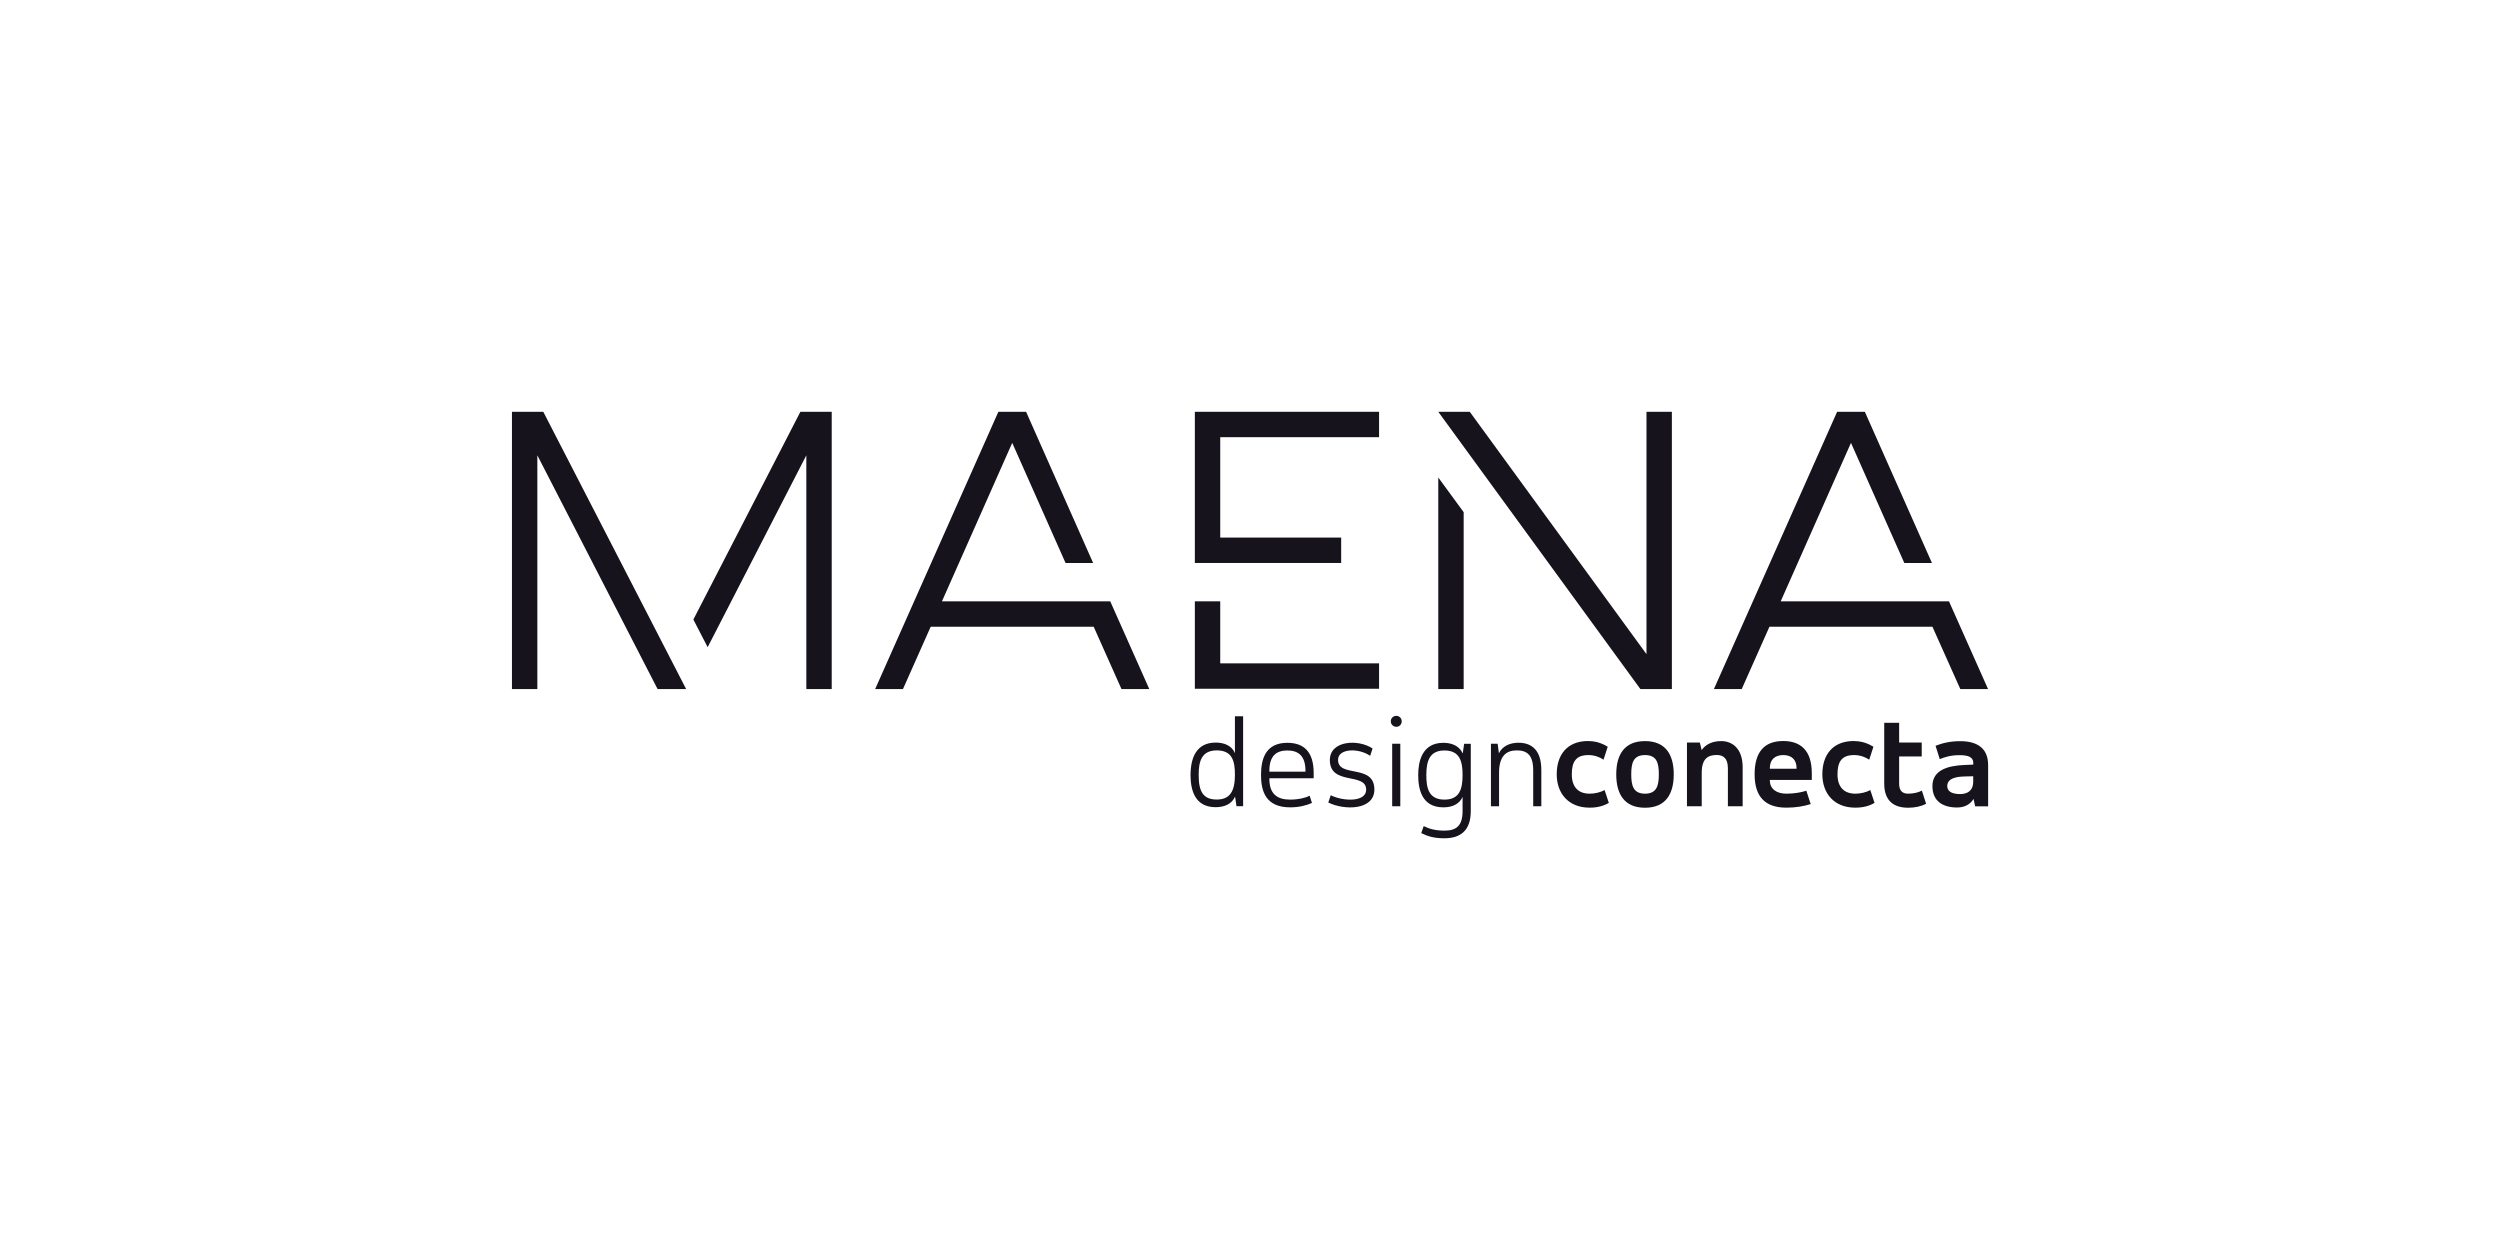
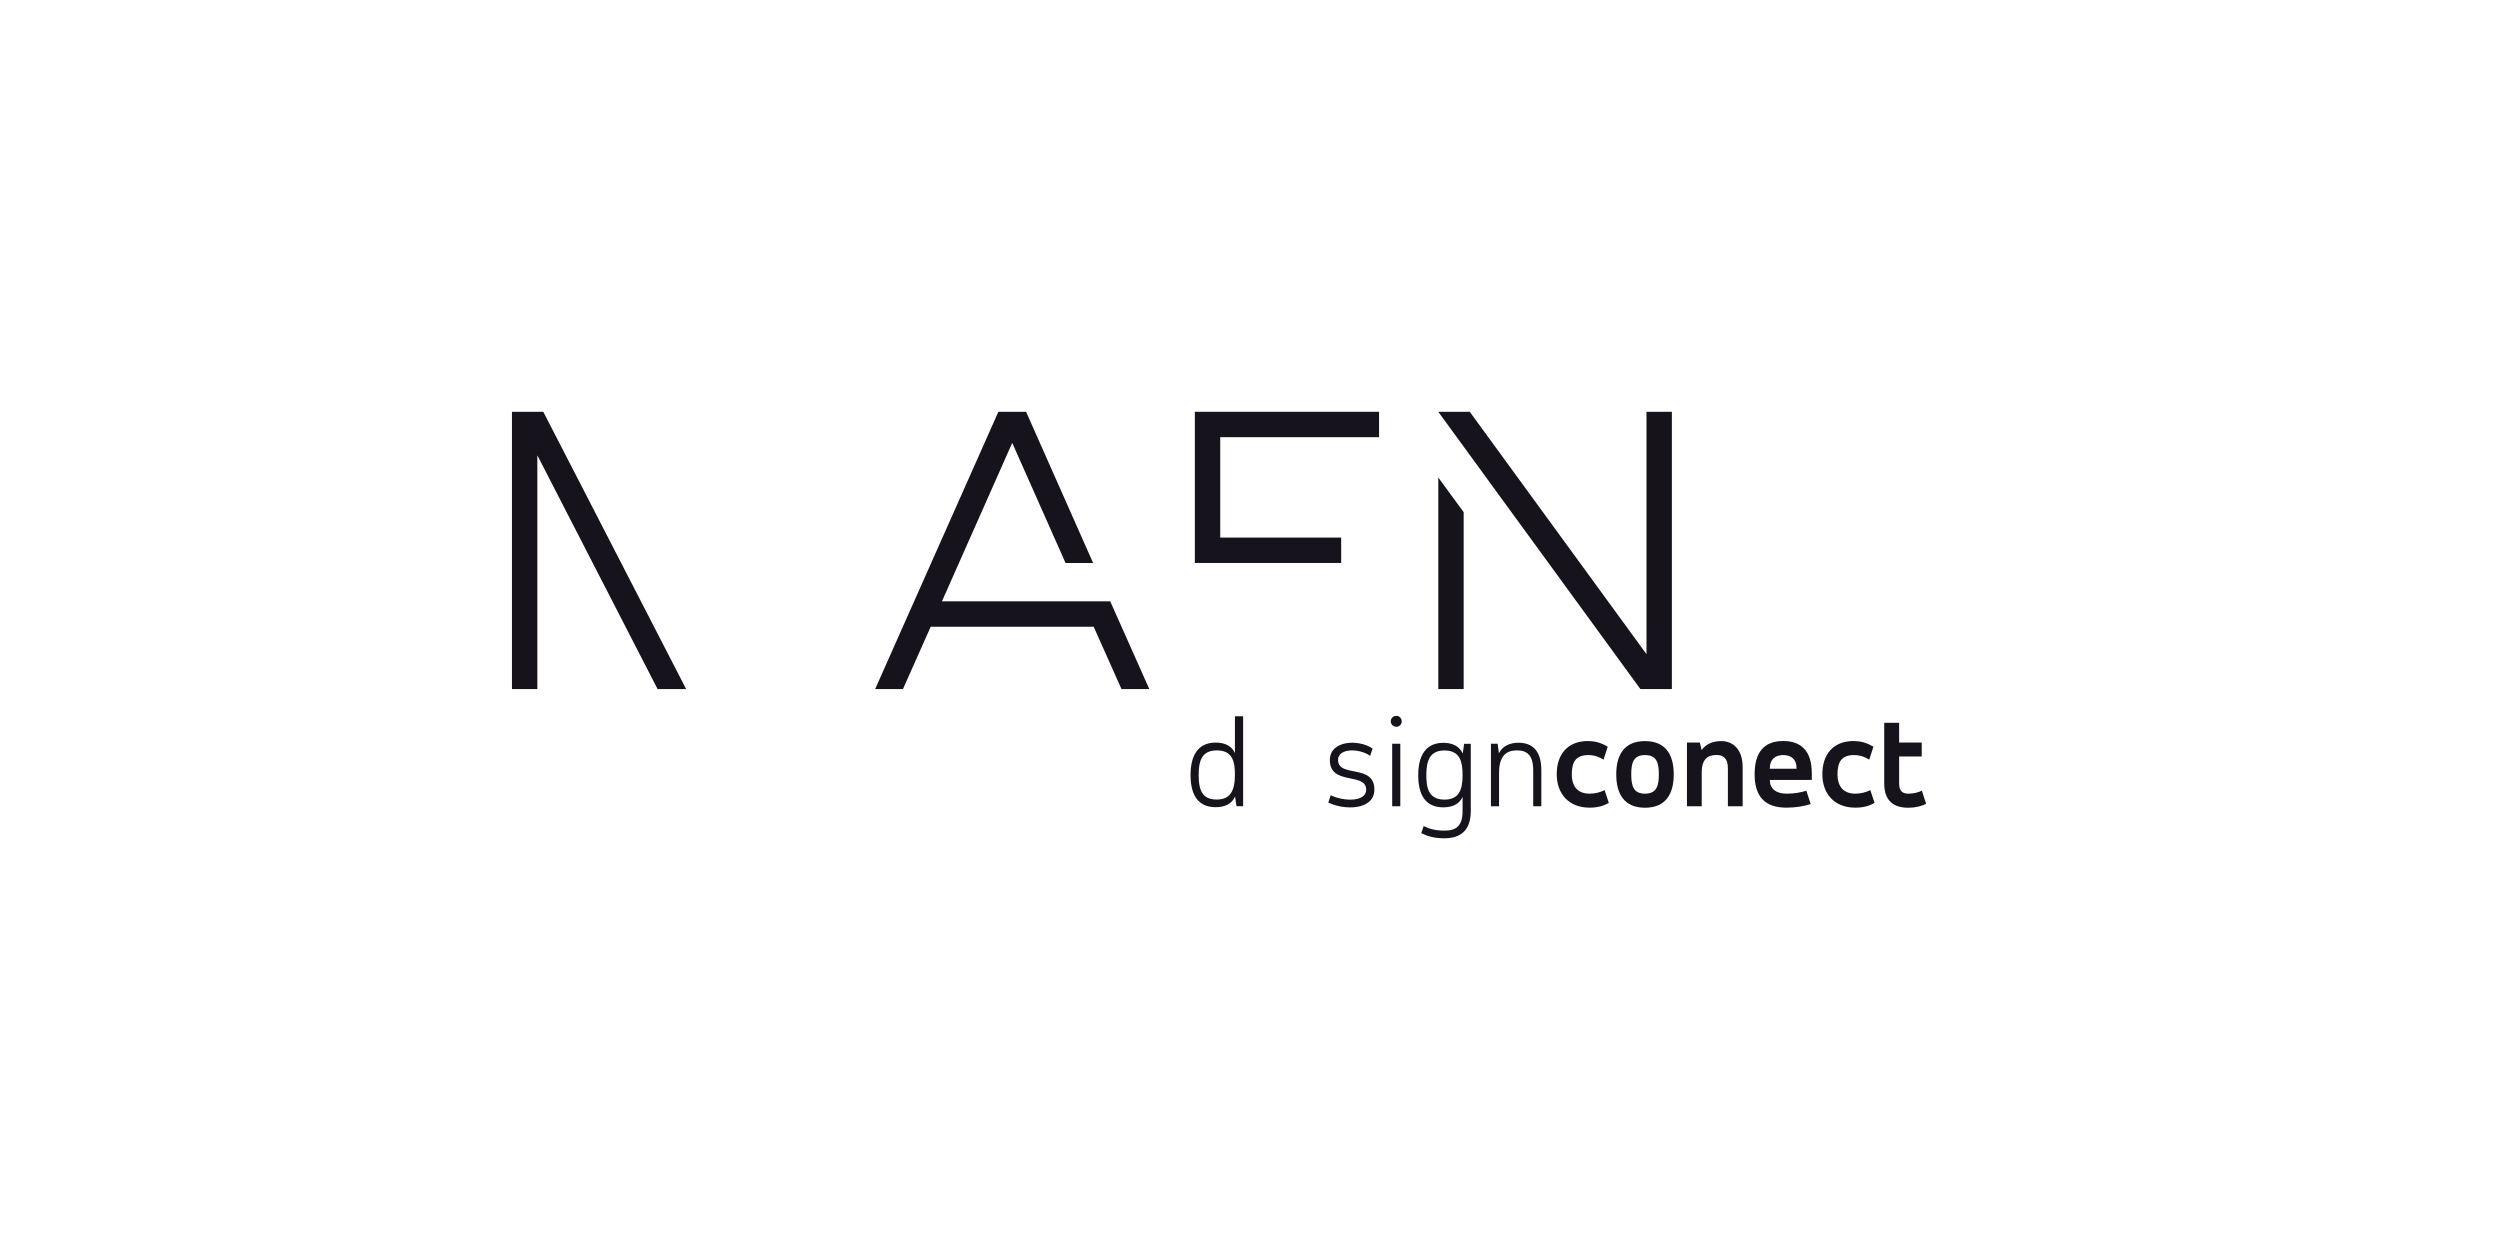
<svg xmlns="http://www.w3.org/2000/svg" id="Layer_1" data-name="Layer 1" viewBox="0 0 320 160">
  <defs>
    <style>      .cls-1 {        fill: #16131d;      }    </style>
  </defs>
  <g>
    <path class="cls-1" d="m158.07,99.19c0-1.73-.31-3.14-2.32-3.14s-2.32,1.49-2.32,3.17c0,2.15.61,3.12,2.32,3.12s2.32-1.1,2.32-3.16m1.05,4.01h-.85l-.18-1.23c-.41.95-1.36,1.36-2.48,1.36-2.17,0-3.22-1.45-3.22-4.11,0-2.25.77-4.16,3.22-4.16,1.08,0,2.05.38,2.46,1.35v-4.72h1.05v11.5Z" />
-     <path class="cls-1" d="m162.48,98.77h4.62v-.1c0-1.92-.91-2.61-2.32-2.61s-2.3.69-2.3,2.61v.1Zm5.67.85h-5.67v.07c0,1.94,1,2.66,2.66,2.66,1.05,0,1.92-.21,2.5-.49l.29.92c-.79.34-1.69.56-2.79.56-3.11,0-3.73-2.04-3.73-4.14s.61-4.12,3.37-4.12c2.07,0,3.37,1.1,3.37,3.86v.69Z" />
    <path class="cls-1" d="m170.33,101.79c1.64.81,4.54.89,4.54-.71,0-2.27-4.65-.48-4.65-3.79,0-2.53,3.66-2.71,5.47-1.48l-.31.94c-1.46-1.03-4.11-.97-4.11.51,0,2.35,4.65.46,4.65,3.8,0,2.66-3.84,2.69-5.9,1.66l.31-.92Z" />
    <path class="cls-1" d="m178.2,95.2h1.04v8h-1.04v-8Zm.53-3.57c.39,0,.69.3.69.71,0,.38-.3.69-.69.69s-.71-.31-.71-.69c0-.41.31-.71.71-.71" />
    <path class="cls-1" d="m182.57,99.19c0,1.56.23,3.16,2.32,3.16,1.86,0,2.32-1.25,2.32-3.12,0-1.64-.27-3.17-2.32-3.17-1.86,0-2.32,1.28-2.32,3.14m5.69,4.62c0,2.5-1.33,3.48-3.38,3.48-1.32,0-2.12-.25-2.96-.66l.31-.9c.71.36,1.53.58,2.65.58,1.45,0,2.33-.54,2.33-2.5v-1.81c-.43.95-1.37,1.33-2.46,1.33-2.76,0-3.22-2.32-3.22-4.14,0-1.62.43-4.12,3.22-4.12,1.11,0,2.05.41,2.48,1.36l.18-1.23h.85v8.61Z" />
    <path class="cls-1" d="m190.84,95.2h.86l.16,1.22c.44-.92,1.41-1.35,2.5-1.35,1.66,0,2.93.9,2.93,3.5v4.63h-1.04v-4.59c0-1.97-.79-2.56-2.1-2.56s-2.27.67-2.27,2.86v4.29h-1.04v-8Z" />
    <path class="cls-1" d="m203.31,94.86c1.02,0,1.79.31,2.48.72l-.54,1.66c-.46-.31-1.12-.59-1.94-.59-1.58,0-2.12.85-2.12,2.46,0,1.69.89,2.48,2.28,2.48.67,0,1.35-.16,1.92-.46l.54,1.64c-.69.4-1.45.61-2.46.61-2.74,0-4.21-1.86-4.21-4.27s1.25-4.26,4.04-4.26" />
    <path class="cls-1" d="m210.56,96.65c-1.51,0-1.76,1.03-1.76,2.46s.25,2.48,1.76,2.48,1.77-1.04,1.77-2.48-.25-2.46-1.77-2.46m0-1.79c2.66,0,3.68,1.77,3.68,4.26s-1.02,4.27-3.68,4.27-3.68-1.77-3.68-4.27,1.02-4.26,3.68-4.26" />
    <path class="cls-1" d="m215.92,95.04h1.66l.23.97c.54-.77,1.41-1.15,2.52-1.15,1.35,0,2.73.9,2.73,3.35v4.99h-1.89v-4.85c0-1.28-.58-1.71-1.43-1.71-1.07,0-1.92.42-1.92,2.27v4.29h-1.89v-8.17Z" />
    <path class="cls-1" d="m226.54,98.4h3.42v-.08c0-1.12-.67-1.67-1.71-1.67s-1.71.56-1.71,1.67v.08Zm5.37,1.43h-5.37v.07c0,1.04.8,1.69,2.12,1.69,1.04,0,1.97-.18,2.55-.38l.56,1.71c-.87.28-1.91.46-3.11.46-2.76,0-4.07-1.44-4.07-4.27s1.22-4.26,3.66-4.26c2.24,0,3.66,1.22,3.66,4.12v.85Z" />
    <path class="cls-1" d="m237.32,94.86c1.02,0,1.79.31,2.48.72l-.54,1.66c-.46-.31-1.12-.59-1.94-.59-1.58,0-2.12.85-2.12,2.46,0,1.69.89,2.48,2.28,2.48.67,0,1.35-.16,1.92-.46l.54,1.64c-.69.4-1.45.61-2.47.61-2.74,0-4.21-1.86-4.21-4.27s1.25-4.26,4.04-4.26" />
    <path class="cls-1" d="m241.18,92.52h1.91v2.52h2.89v1.79h-2.89v3.48c0,.95.46,1.28,1.15,1.28s1.33-.16,1.76-.39l.54,1.68c-.61.33-1.4.51-2.3.51-1.76,0-3.06-.81-3.06-3.09v-7.77Z" />
-     <path class="cls-1" d="m252.57,99.36l-1.17.03c-.8.03-2.15.15-2.15,1.22,0,.82.82,1.03,1.66,1.03.89,0,1.66-.41,1.66-1.59v-.69Zm1.91,3.85h-1.66l-.21-.95c-.43.75-1.22,1.1-2.1,1.1-1.84,0-3.16-.82-3.16-2.74,0-2.1,2.06-2.61,4.06-2.7l1.17-.05v-.23c0-.76-.7-.98-1.79-.98s-1.92.26-2.5.51l-.54-1.71c.92-.36,1.9-.59,3.17-.59,2.02,0,3.56.79,3.56,3.06v5.29Z" />
  </g>
  <g>
-     <polygon class="cls-1" points="156.19 76.97 152.94 76.97 152.94 88.16 176.52 88.16 176.52 84.91 156.19 84.91 156.19 76.97" />
    <polygon class="cls-1" points="120.57 76.97 129.55 56.72 129.58 56.72 136.39 72.06 139.92 72.06 131.34 52.71 127.79 52.71 112.02 88.2 115.58 88.2 119.13 80.22 139.99 80.22 143.55 88.2 147.11 88.2 142.11 76.97 120.57 76.97" />
-     <polygon class="cls-1" points="227.93 76.97 236.91 56.72 236.94 56.72 243.75 72.06 247.29 72.06 238.7 52.71 235.15 52.71 219.38 88.2 222.94 88.2 226.49 80.22 247.35 80.22 250.92 88.2 254.47 88.2 249.47 76.97 227.93 76.97" />
    <polygon class="cls-1" points="65.53 52.71 65.53 88.2 68.78 88.2 68.78 58.28 84.17 88.2 87.82 88.2 87.8 88.15 69.54 52.71 65.53 52.71" />
-     <polygon class="cls-1" points="88.75 79.3 90.58 82.84 103.21 58.28 103.21 88.2 106.46 88.2 106.46 52.71 102.45 52.71 88.75 79.3" />
    <polygon class="cls-1" points="210.75 83.73 188.13 52.71 184.1 52.71 209.97 88.2 214 88.2 214 52.71 210.75 52.71 210.75 83.73" />
    <polygon class="cls-1" points="152.94 72.06 171.67 72.06 171.67 68.81 156.19 68.81 156.19 55.96 176.52 55.96 176.52 52.71 152.94 52.71 152.94 72.06" />
    <polygon class="cls-1" points="184.1 88.2 187.35 88.2 187.35 65.56 184.1 61.12 184.1 88.2" />
  </g>
</svg>